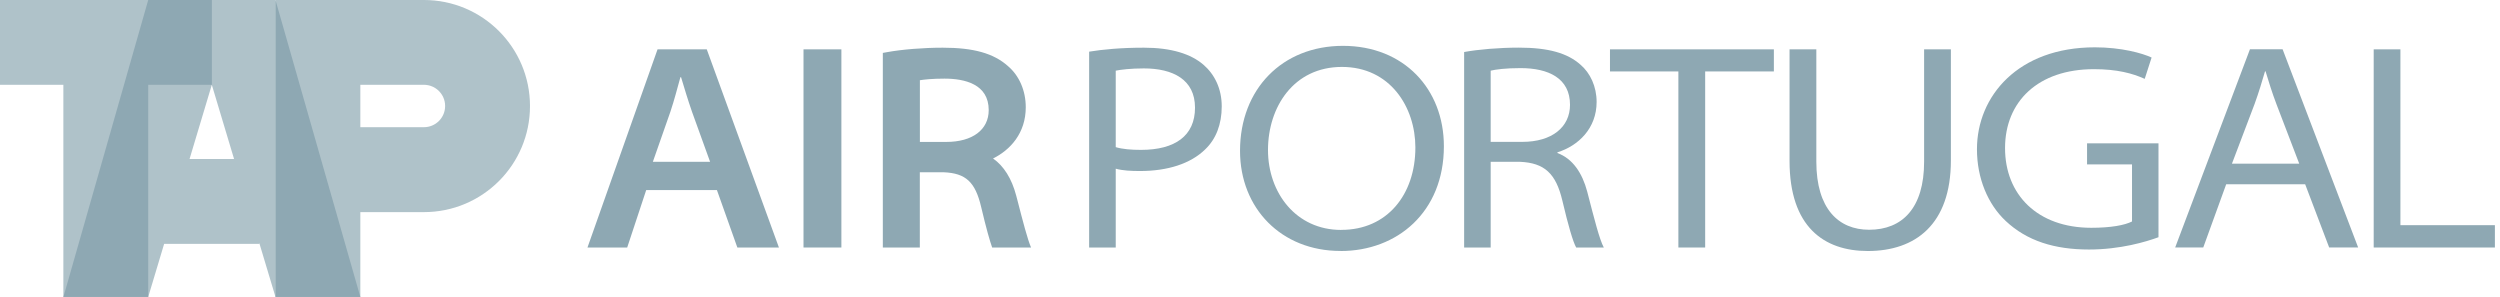
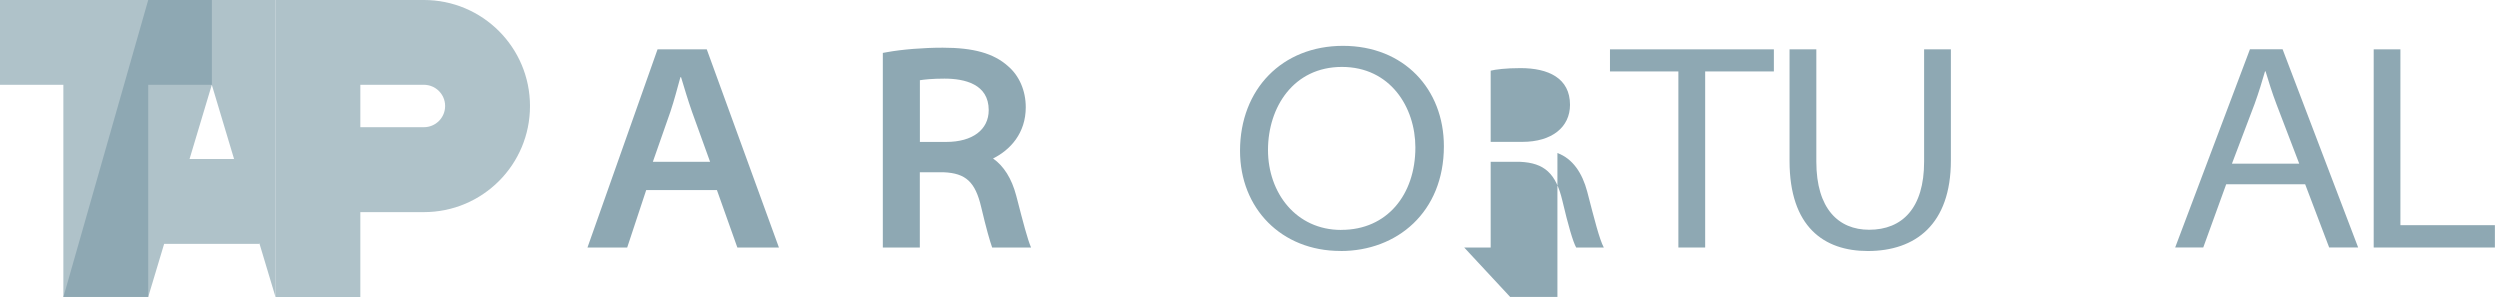
<svg xmlns="http://www.w3.org/2000/svg" id="Layer_1" width="421" height="50" viewBox="0 0 421 50">
  <defs>
    <style>.cls-1,.cls-2,.cls-3,.cls-4{fill:#8ea8b3;}.cls-2,.cls-3{fill-rule:evenodd;}.cls-2,.cls-4{opacity:.7;}</style>
  </defs>
  <path class="cls-2" d="m60.68,14.28h10.71c1.97,0,3.57,1.6,3.57,3.57s-1.6,3.57-3.57,3.57h-10.71v-7.14ZM46.39,0h25c9.86,0,17.86,7.99,17.86,17.86s-7.99,17.86-17.86,17.86h-10.71v14.29h-14.28V0h0Z" />
  <path class="cls-4" d="m31.92,26.78h7.5l-3.75-12.5-3.75,12.5Zm-21.25,23.22V14.28H0V0h46.39v50l-2.73-9.09v.16h-16.02l-2.68,8.93h-14.29Z" />
  <polygon class="cls-1" points="10.68 50 24.96 50 24.96 14.28 35.68 14.28 35.68 0 24.96 0 10.68 50" />
-   <polygon class="cls-1" points="46.39 50 60.68 50 46.39 0 46.39 50" />
  <g>
-     <path class="cls-3" d="m187.89,11.9c.85-.17,2.5-.38,4.73-.38,4.89,0,8.62,1.87,8.62,6.61s-3.36,7.11-9.09,7.11c-1.67,0-3.12-.12-4.26-.46v-12.88Zm-4.48,29.78h4.48v-13.27c1.16.32,2.56.39,4.09.39,4.63,0,8.5-1.22,10.97-3.64,1.83-1.74,2.79-4.24,2.79-7.24s-1.21-5.41-3.08-7.02c-2.11-1.82-5.41-2.87-10.02-2.87-3.93,0-6.95.3-9.23.67v32.98h0Z" />
    <path class="cls-3" d="m225.85,38.72c-7.59,0-12.32-6.24-12.32-13.46s4.31-13.99,12.45-13.99,12.37,6.79,12.37,13.57c0,7.92-4.75,13.87-12.45,13.87h-.05Zm-.07,3.55c9.49,0,17.37-6.54,17.37-17.64,0-9.66-6.76-16.91-16.99-16.91s-17.34,7.28-17.34,17.68c0,9.69,6.96,16.86,16.91,16.86h.05Z" />
-     <path class="cls-3" d="m251.03,11.9c.82-.2,2.5-.43,5.03-.43,4.69,0,8.33,1.69,8.33,6.18,0,3.78-3.07,6.24-8.02,6.24h-5.34v-11.99Zm-4.46,29.78h4.46v-14.43h4.95c4.11.18,6.04,1.97,7.12,6.53.99,4.2,1.79,6.95,2.33,7.9h4.65c-.74-1.39-1.57-4.7-2.79-9.4-.83-3.14-2.45-5.57-5.02-6.51v-.12c3.54-1.1,6.6-4.05,6.6-8.48,0-2.6-1.07-4.88-2.72-6.28-2.18-1.94-5.38-2.87-10.38-2.87-3.31,0-6.83.3-9.21.74v32.91h0Z" />
+     <path class="cls-3" d="m251.03,11.9c.82-.2,2.5-.43,5.03-.43,4.69,0,8.33,1.69,8.33,6.18,0,3.78-3.07,6.24-8.02,6.24h-5.34v-11.99Zm-4.46,29.78h4.46v-14.43h4.95c4.11.18,6.04,1.97,7.12,6.53.99,4.2,1.79,6.95,2.33,7.9h4.65c-.74-1.39-1.57-4.7-2.79-9.4-.83-3.14-2.45-5.57-5.02-6.51v-.12v32.91h0Z" />
    <polygon class="cls-3" points="282.64 41.68 287.15 41.68 287.15 12.03 298.72 12.03 298.72 8.31 271.12 8.31 271.12 12.03 282.64 12.03 282.64 41.68" />
    <path class="cls-3" d="m301.36,8.31v18.8c0,11.07,5.78,15.16,13.18,15.16,8,0,13.99-4.46,13.99-15.26V8.31h-4.51v18.92c0,7.8-3.66,11.46-9.26,11.46-5.16,0-8.89-3.54-8.89-11.46V8.31h-4.52Z" />
-     <path class="cls-3" d="m363.49,24.14h-12.03v3.54h7.57v9.62c-1.23.62-3.52,1.06-6.86,1.06-9.05,0-14.52-5.57-14.52-13.42s5.57-13.29,14.97-13.29c3.91,0,6.48.7,8.55,1.63l1.16-3.59c-1.58-.74-5.11-1.72-9.55-1.72-12.95,0-19.86,8.23-19.86,17.16,0,4.89,1.83,9.26,4.85,12.09,3.58,3.36,8.23,4.8,14.01,4.8,5.3,0,9.6-1.3,11.71-2.07v-15.81h0Z" />
    <path class="cls-3" d="m375.86,27.56l3.82-10.07c.71-1.96,1.24-3.73,1.75-5.48h.09c.53,1.72,1.04,3.45,1.85,5.57l3.82,9.98h-11.33Zm12.33,3.47l4.04,10.64h4.88l-12.72-33.37h-5.5l-12.59,33.37h4.73l3.86-10.64h13.3Z" />
    <polygon class="cls-3" points="399.73 41.68 420.14 41.68 420.14 37.92 404.23 37.92 404.23 8.31 399.73 8.31 399.73 41.68" />
-     <rect class="cls-1" x="135.31" y="8.31" width="6.38" height="33.37" />
    <path class="cls-3" d="m109.94,27.25l2.96-8.45c.65-1.94,1.17-3.97,1.68-5.8h.11c.55,1.82,1.14,3.81,1.85,5.84l3.04,8.41h-9.64Zm10.79,4.76l3.44,9.67h7l-12.15-33.37h-8.29l-11.8,33.37h6.69l3.2-9.67h11.91Z" />
    <path class="cls-1" d="m154.9,29.01h4.03c3.72.16,5.31,1.64,6.3,5.85.87,3.69,1.45,5.68,1.85,6.82h6.55c-.61-1.44-1.34-4.26-2.31-8.02l-.19-.72c-.75-2.86-2.09-4.99-3.9-6.25,2.9-1.44,5.51-4.26,5.51-8.63,0-2.79-1.1-5.33-3.01-6.94-2.4-2.14-5.78-3.09-10.97-3.09-3.26,0-6.84.29-9.37.75l-.72.13v32.77h6.23v-12.67h0Zm0-15.5c.76-.12,2.1-.27,4.15-.27,3.4,0,7.45.92,7.45,5.3,0,3.31-2.74,5.36-7.14,5.36h-4.45v-10.39h0Z" />
  </g>
</svg>